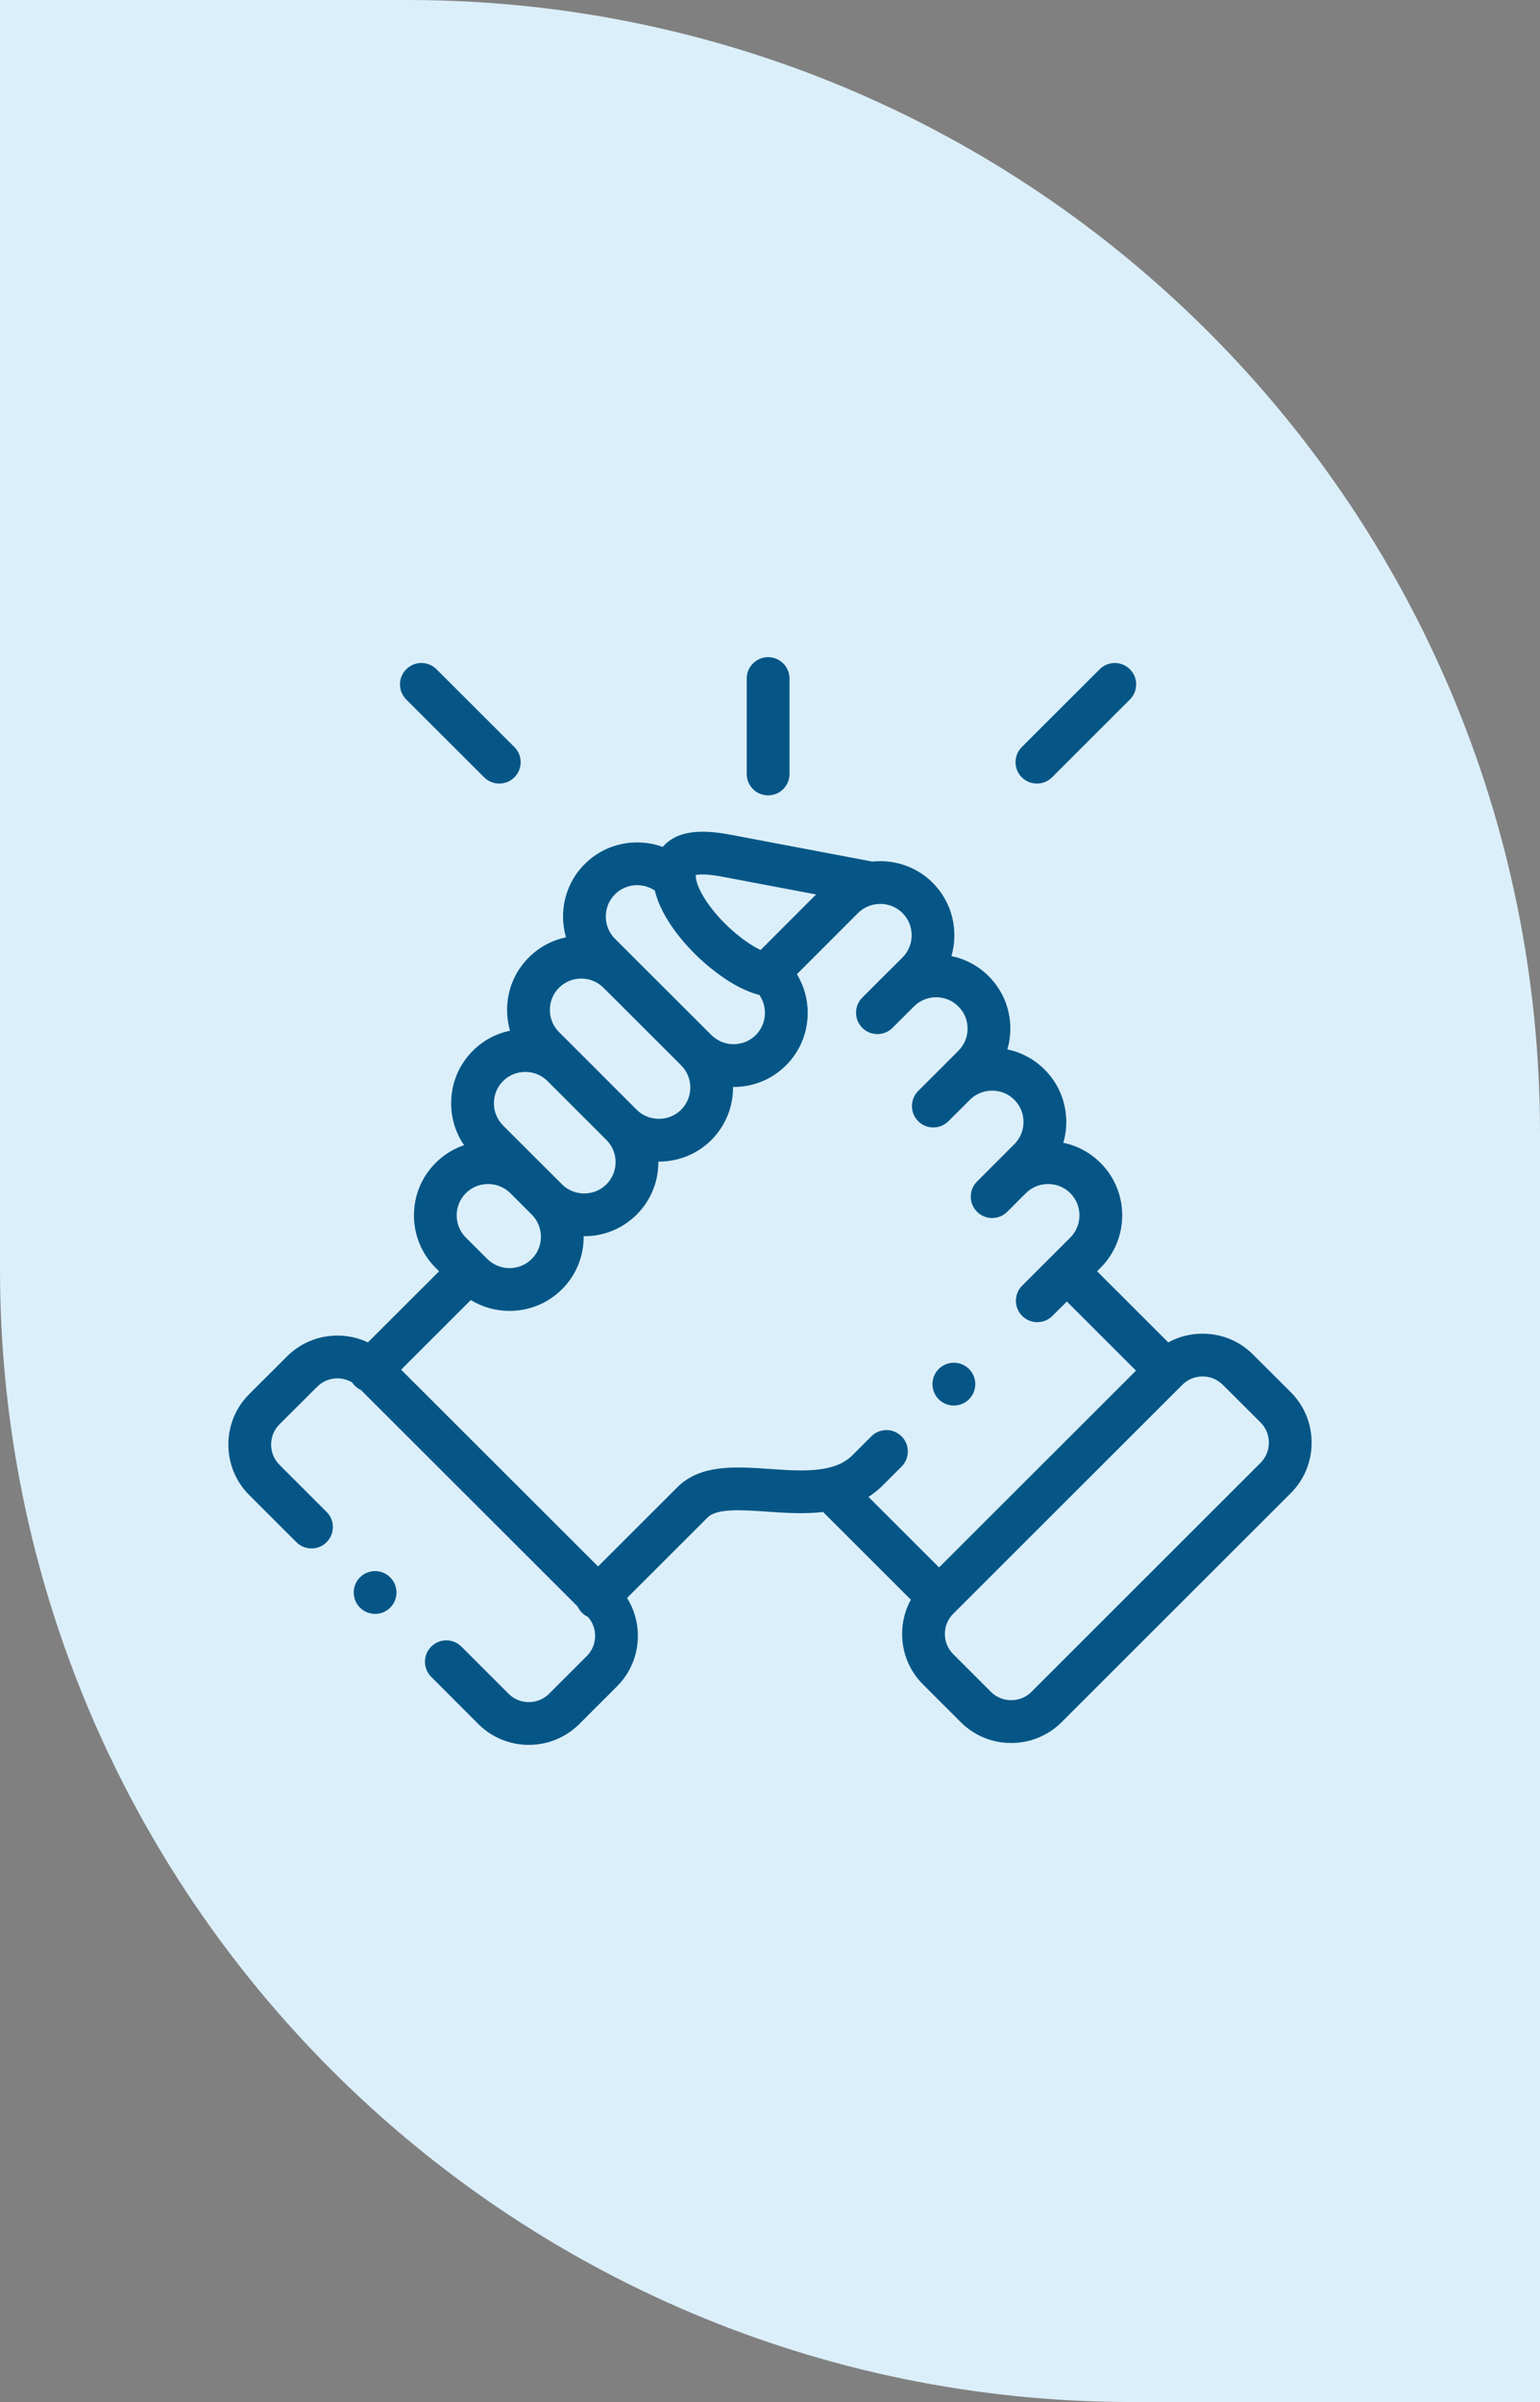
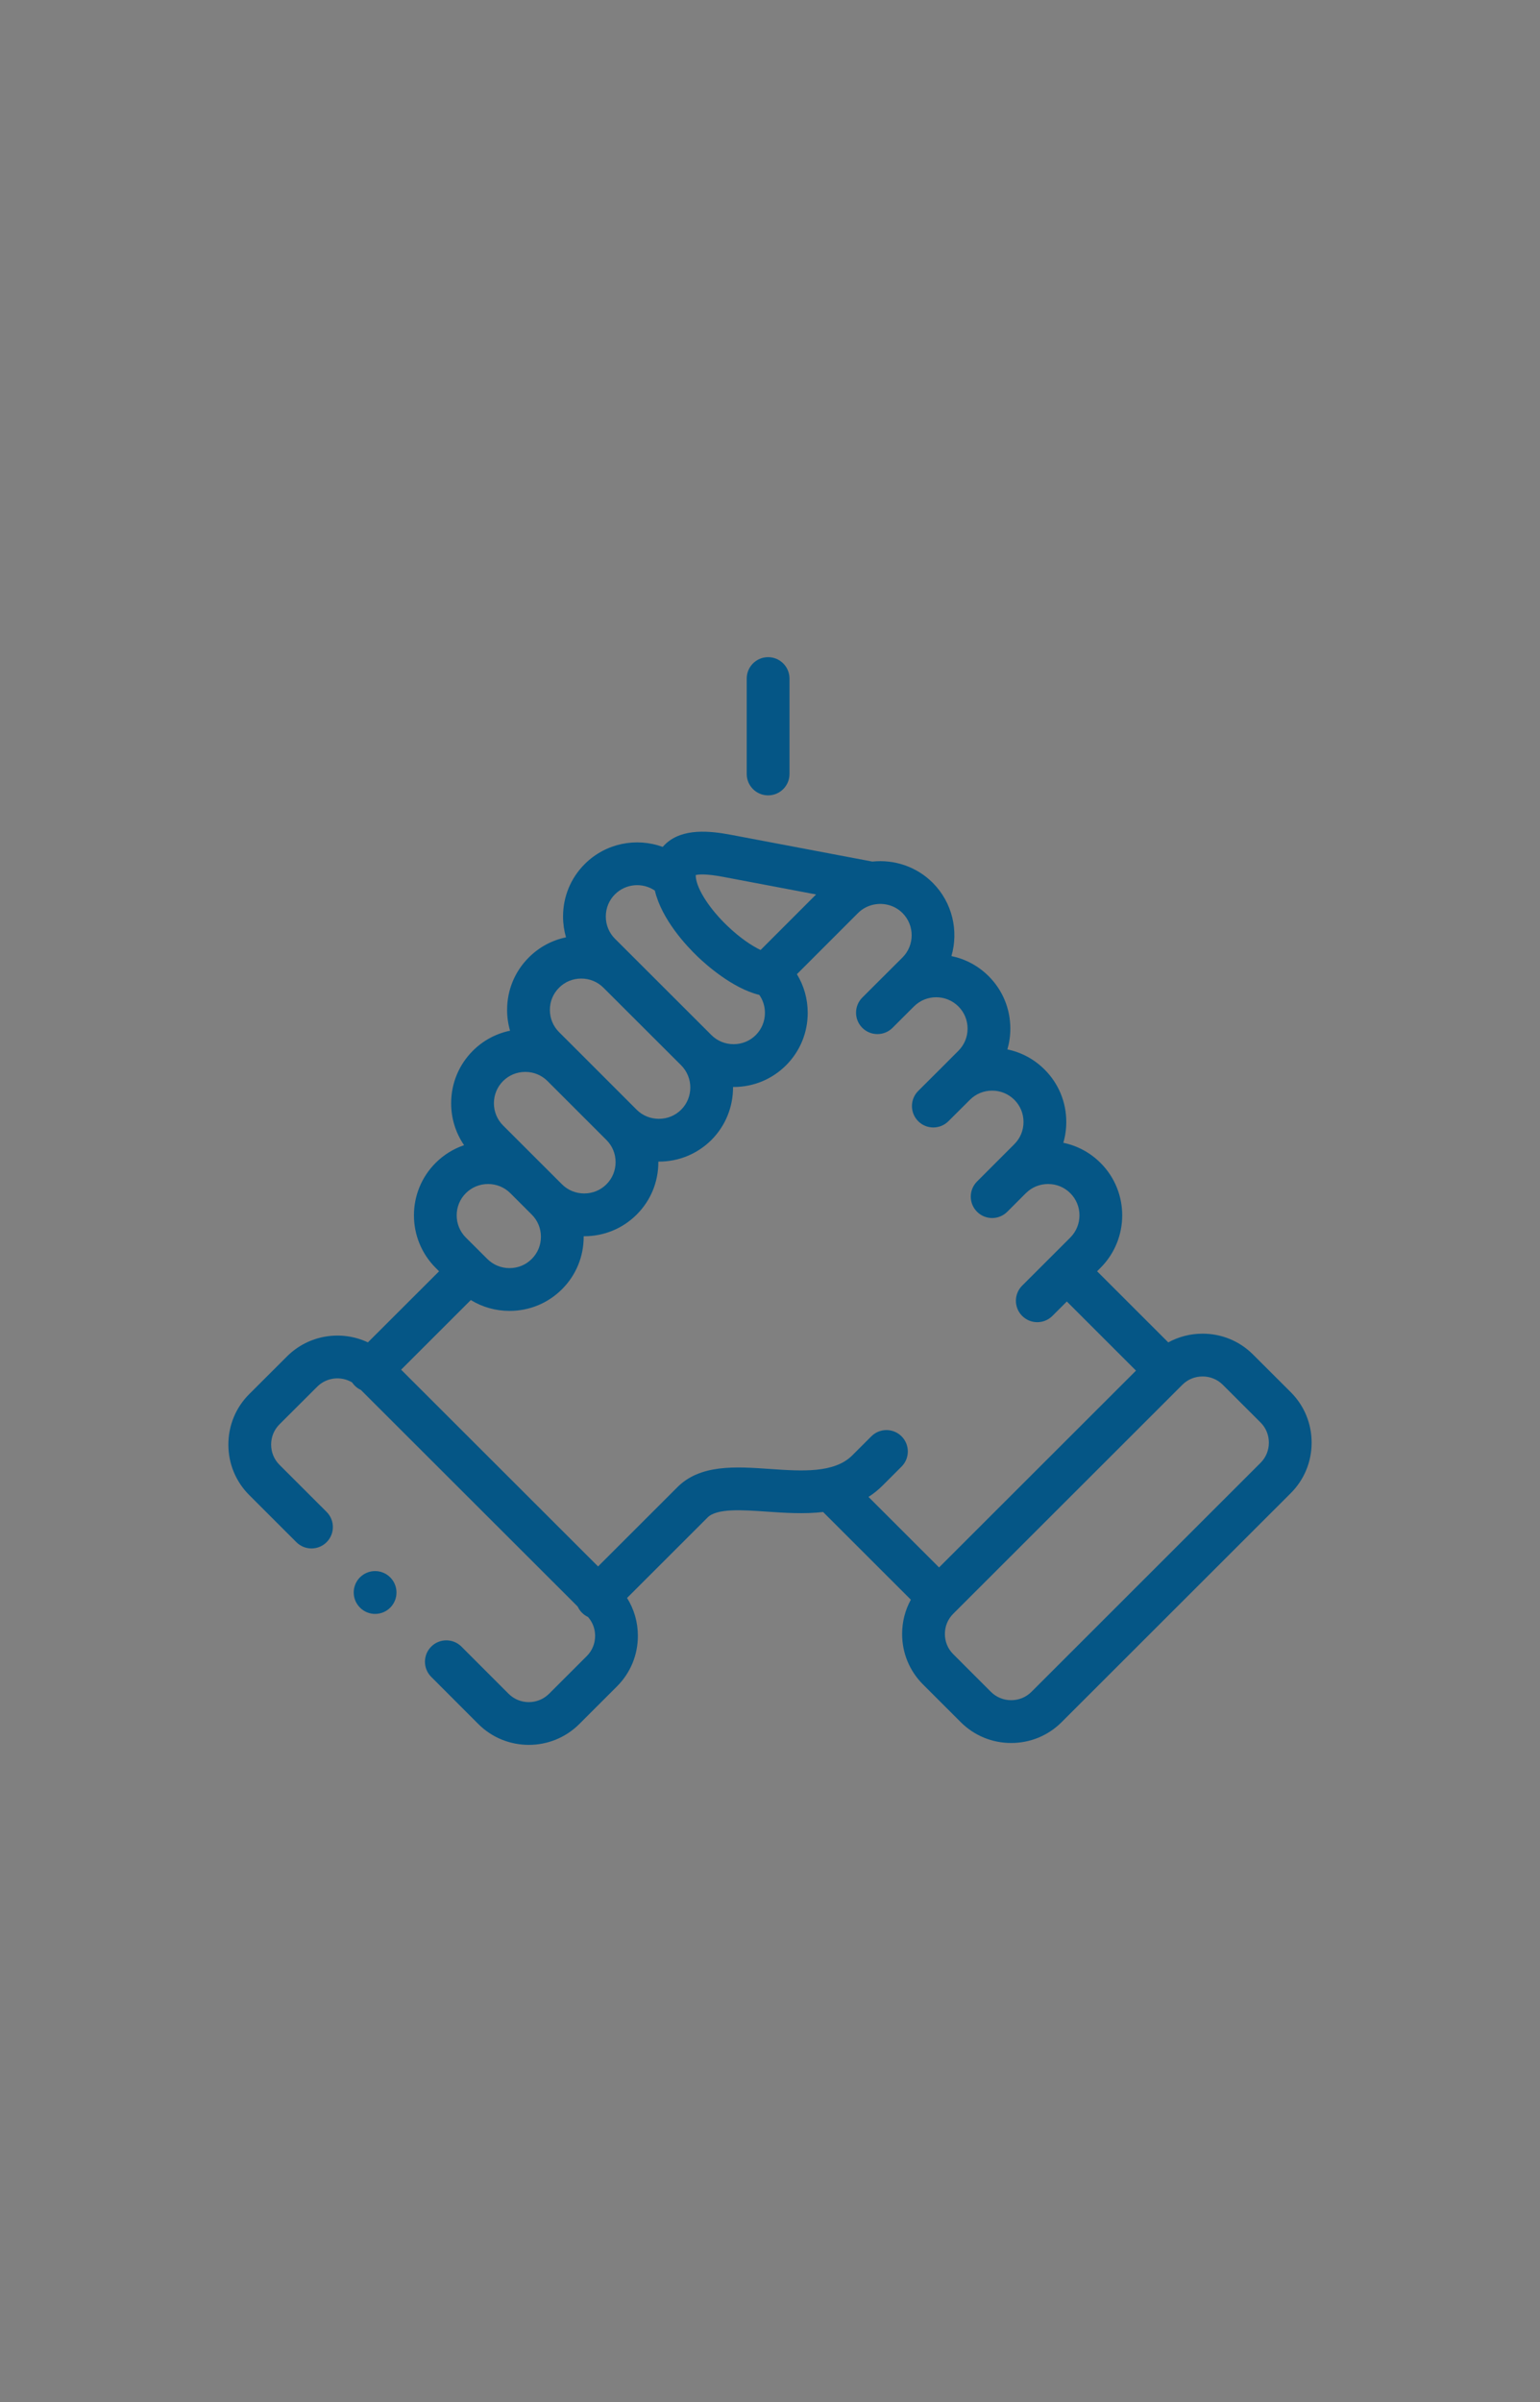
<svg xmlns="http://www.w3.org/2000/svg" width="68" height="106" viewBox="0 0 68 106" fill="none">
  <rect x="0" y="0" width="68" height="106" fill="#808080" stroke="none" />
-   <path d="M0 0H18C45.614 0 68 22.386 68 50V106H50C22.386 106 0 83.614 0 56V0Z" fill="#DBEFFA" />
  <path d="M33.916 35.099C34.438 35.099 34.861 34.677 34.861 34.155V29.944C34.861 29.423 34.438 29 33.916 29C33.395 29 32.972 29.423 32.972 29.944V34.155C32.972 34.677 33.395 35.099 33.916 35.099Z" fill="#055686" />
  <path d="M56.995 61.436L55.327 59.773C54.734 59.18 53.943 58.854 53.1 58.854C52.562 58.854 52.044 58.988 51.586 59.239L48.443 56.1L48.596 55.947C49.871 54.669 49.871 52.593 48.596 51.32C48.14 50.864 47.572 50.559 46.952 50.431C47.038 50.137 47.083 49.828 47.083 49.513C47.083 48.636 46.742 47.813 46.125 47.199C45.67 46.743 45.101 46.438 44.482 46.31C44.567 46.016 44.612 45.707 44.612 45.392C44.612 44.514 44.271 43.692 43.654 43.077C43.187 42.611 42.614 42.316 42.011 42.191C42.334 41.08 42.058 39.831 41.184 38.955C40.457 38.231 39.47 37.92 38.519 38.021L32.291 36.842C31.341 36.662 30.155 36.542 29.406 37.225C29.359 37.269 29.311 37.318 29.263 37.373C28.102 36.95 26.748 37.202 25.818 38.131C25.201 38.747 24.862 39.569 24.862 40.445C24.862 40.761 24.907 41.069 24.992 41.364C24.373 41.492 23.805 41.796 23.351 42.251C22.733 42.866 22.392 43.687 22.392 44.563C22.391 44.879 22.436 45.189 22.522 45.484C21.903 45.612 21.335 45.915 20.879 46.37C20.261 46.987 19.921 47.81 19.921 48.686C19.921 49.357 20.121 49.996 20.492 50.536C20.024 50.695 19.594 50.96 19.235 51.319C17.959 52.593 17.959 54.669 19.236 55.949L19.388 56.101L16.245 59.238C15.077 58.688 13.637 58.895 12.673 59.857L11.004 61.522C10.411 62.114 10.084 62.905 10.084 63.748C10.084 64.592 10.411 65.382 11.004 65.975L13.087 68.056C13.456 68.424 14.054 68.424 14.422 68.055C14.791 67.686 14.79 67.088 14.422 66.72L12.339 64.64C12.102 64.403 11.972 64.087 11.972 63.748C11.972 63.41 12.102 63.094 12.338 62.858L14.007 61.194C14.424 60.777 15.062 60.715 15.547 61.005C15.581 61.056 15.621 61.105 15.666 61.15C15.747 61.231 15.839 61.294 15.937 61.339L25.508 70.896C25.554 70.995 25.616 71.088 25.698 71.17C25.777 71.249 25.868 71.311 25.964 71.356C26.166 71.585 26.278 71.877 26.278 72.189C26.278 72.528 26.148 72.844 25.911 73.08L24.244 74.745C23.751 75.236 22.95 75.236 22.459 74.747L20.376 72.664C20.007 72.295 19.409 72.295 19.041 72.664C18.672 73.033 18.672 73.63 19.041 73.999L21.125 76.084C21.738 76.695 22.544 77 23.35 77C24.157 77 24.963 76.694 25.577 76.083L27.246 74.416C27.839 73.823 28.166 73.032 28.166 72.189C28.166 71.587 27.999 71.013 27.688 70.517L31.226 66.984C31.229 66.98 31.233 66.976 31.237 66.972C31.642 66.553 32.77 66.632 33.861 66.707C34.636 66.761 35.5 66.821 36.345 66.724L40.219 70.593C39.968 71.051 39.834 71.568 39.834 72.106C39.834 72.948 40.161 73.738 40.754 74.331L42.423 75.998C43.016 76.59 43.807 76.917 44.65 76.917C45.492 76.917 46.283 76.59 46.876 75.998L56.996 65.891C57.589 65.298 57.916 64.507 57.916 63.663C57.916 62.82 57.589 62.03 56.995 61.436ZM31.939 38.697L36.035 39.472L33.584 41.923C33.204 41.741 32.684 41.401 32.114 40.855C31.334 40.109 30.776 39.246 30.725 38.709C30.725 38.709 30.725 38.708 30.725 38.708C30.725 38.708 30.725 38.708 30.725 38.708C30.721 38.669 30.72 38.638 30.721 38.615C30.844 38.585 31.172 38.551 31.939 38.697ZM27.153 39.467C27.631 38.989 28.374 38.934 28.915 39.3C29.221 40.584 30.316 41.748 30.809 42.219C31.174 42.569 32.346 43.617 33.529 43.905C33.689 44.134 33.776 44.408 33.776 44.696C33.776 45.068 33.633 45.416 33.373 45.676C33.113 45.936 32.765 46.079 32.393 46.079C32.02 46.079 31.672 45.936 31.411 45.675L31.411 45.675L31.41 45.674L27.152 41.424C26.893 41.165 26.75 40.817 26.75 40.445C26.75 40.074 26.893 39.726 27.153 39.467ZM24.686 43.587C24.945 43.327 25.293 43.183 25.665 43.183C26.037 43.183 26.386 43.327 26.647 43.588L30.076 47.01C30.616 47.551 30.616 48.431 30.078 48.969C29.817 49.23 29.467 49.373 29.094 49.373C28.721 49.373 28.372 49.23 28.112 48.971L28.112 48.971L25.511 46.37C25.507 46.366 25.502 46.362 25.498 46.358L24.684 45.545C24.423 45.284 24.28 44.936 24.28 44.564C24.28 44.194 24.424 43.848 24.686 43.587ZM22.214 47.706C22.474 47.447 22.822 47.303 23.195 47.303C23.565 47.303 23.91 47.444 24.169 47.7L26.778 50.307C27.038 50.566 27.182 50.914 27.182 51.285C27.182 51.656 27.038 52.003 26.777 52.263C26.517 52.523 26.169 52.666 25.797 52.666C25.424 52.666 25.075 52.523 24.815 52.263L23.869 51.319C23.869 51.318 23.868 51.318 23.868 51.318L22.214 49.666C21.953 49.405 21.809 49.057 21.809 48.686C21.809 48.315 21.953 47.967 22.214 47.706ZM20.569 52.655C20.83 52.394 21.179 52.25 21.552 52.25C21.924 52.25 22.273 52.394 22.534 52.654L23.481 53.6C23.741 53.86 23.885 54.207 23.885 54.578C23.885 54.949 23.741 55.296 23.479 55.557C23.219 55.818 22.871 55.961 22.499 55.961C22.127 55.961 21.778 55.818 21.517 55.556L21.398 55.438C21.397 55.436 21.395 55.434 21.394 55.433C21.392 55.431 21.39 55.43 21.388 55.428L20.57 54.613C20.03 54.072 20.03 53.194 20.569 52.655ZM39.81 63.385C39.441 63.016 38.844 63.016 38.475 63.384L37.635 64.223C36.837 65.022 35.39 64.921 33.992 64.824C32.473 64.718 30.902 64.609 29.886 65.653L26.408 69.126L17.712 60.443L20.789 57.37C21.298 57.682 21.885 57.849 22.499 57.849C23.377 57.849 24.199 57.509 24.814 56.894C25.433 56.278 25.773 55.455 25.773 54.578C25.773 54.57 25.773 54.562 25.773 54.554C25.781 54.554 25.789 54.554 25.797 54.554C26.673 54.554 27.495 54.215 28.111 53.601C28.73 52.984 29.07 52.162 29.07 51.285C29.07 51.277 29.07 51.269 29.07 51.261C29.078 51.261 29.086 51.261 29.095 51.261C29.971 51.261 30.793 50.922 31.413 50.306C32.056 49.661 32.374 48.813 32.368 47.967C32.376 47.967 32.385 47.968 32.393 47.968C33.27 47.968 34.093 47.627 34.709 47.011C35.325 46.395 35.665 45.573 35.665 44.696C35.665 44.083 35.498 43.497 35.188 42.99L37.885 40.293C38.086 40.093 38.334 39.968 38.594 39.916C38.622 39.913 38.65 39.908 38.677 39.903C39.094 39.845 39.532 39.974 39.85 40.291C40.39 40.832 40.39 41.712 39.852 42.251L39.031 43.069C39.028 43.072 39.025 43.074 39.022 43.077L38.076 44.022C37.707 44.39 37.707 44.988 38.075 45.357C38.444 45.726 39.042 45.726 39.41 45.358L40.235 44.534C40.236 44.534 40.236 44.534 40.236 44.533L40.361 44.409C40.902 43.873 41.779 43.874 42.32 44.414C42.58 44.673 42.724 45.02 42.724 45.392C42.724 45.763 42.58 46.11 42.318 46.371L41.492 47.199C41.492 47.199 41.492 47.199 41.491 47.199L40.545 48.142C40.176 48.51 40.175 49.107 40.543 49.477C40.91 49.846 41.508 49.847 41.878 49.479L42.828 48.533C43.088 48.273 43.436 48.129 43.808 48.129C44.181 48.129 44.529 48.273 44.791 48.535C45.051 48.794 45.194 49.141 45.194 49.512C45.194 49.883 45.051 50.231 44.789 50.491L43.142 52.139C42.773 52.508 42.773 53.106 43.142 53.474C43.327 53.659 43.568 53.751 43.81 53.751C44.051 53.751 44.293 53.658 44.477 53.474L45.285 52.666C45.289 52.662 45.294 52.658 45.299 52.654C45.559 52.393 45.907 52.25 46.279 52.25C46.652 52.25 47 52.393 47.26 52.655C47.8 53.193 47.799 54.072 47.26 54.612L46.44 55.431C46.439 55.432 46.439 55.432 46.439 55.432C46.438 55.433 46.438 55.433 46.438 55.433L45.135 56.734C44.766 57.103 44.766 57.701 45.134 58.07C45.319 58.254 45.56 58.347 45.802 58.347C46.044 58.347 46.285 58.255 46.469 58.071L47.107 57.434L50.161 60.485L41.465 69.17L38.349 66.058C38.567 65.918 38.774 65.754 38.969 65.559L39.809 64.72C40.178 64.352 40.178 63.754 39.81 63.385ZM55.661 64.554L45.542 74.662C45.305 74.898 44.988 75.028 44.649 75.028C44.311 75.028 43.994 74.898 43.757 74.662L42.089 72.995C41.852 72.759 41.722 72.443 41.722 72.106C41.722 71.768 41.852 71.452 42.089 71.216L52.208 61.109C52.445 60.872 52.762 60.742 53.1 60.742C53.439 60.742 53.756 60.872 53.993 61.109L55.661 62.773C55.898 63.009 56.028 63.325 56.028 63.663C56.028 64.002 55.898 64.318 55.661 64.554Z" fill="#055686" />
-   <path d="M21.379 34.303C21.564 34.487 21.805 34.579 22.046 34.579C22.288 34.579 22.53 34.487 22.714 34.302C23.083 33.933 23.082 33.335 22.713 32.967L19.273 29.533C18.904 29.165 18.306 29.165 17.938 29.535C17.569 29.904 17.57 30.501 17.939 30.87L21.379 34.303Z" fill="#055686" />
-   <path d="M45.786 34.579C46.028 34.579 46.269 34.487 46.454 34.303L49.892 30.869C50.26 30.501 50.261 29.903 49.892 29.534C49.524 29.165 48.926 29.165 48.557 29.534L45.119 32.967C44.75 33.336 44.75 33.934 45.118 34.302C45.303 34.487 45.545 34.579 45.786 34.579Z" fill="#055686" />
  <path d="M15.889 69.613C15.524 69.985 15.529 70.583 15.901 70.948L15.903 70.951C16.087 71.131 16.325 71.221 16.563 71.221C16.808 71.221 17.052 71.126 17.237 70.938C17.603 70.566 17.596 69.967 17.224 69.602C16.853 69.236 16.255 69.241 15.889 69.613Z" fill="#055686" />
-   <path d="M42.119 62.025C42.263 62.025 42.409 61.992 42.545 61.923C43.011 61.689 43.198 61.121 42.963 60.655C42.728 60.19 42.161 60.003 41.695 60.237L41.69 60.24C41.224 60.475 41.04 61.041 41.275 61.507C41.441 61.836 41.774 62.025 42.119 62.025Z" fill="#055686" />
</svg>